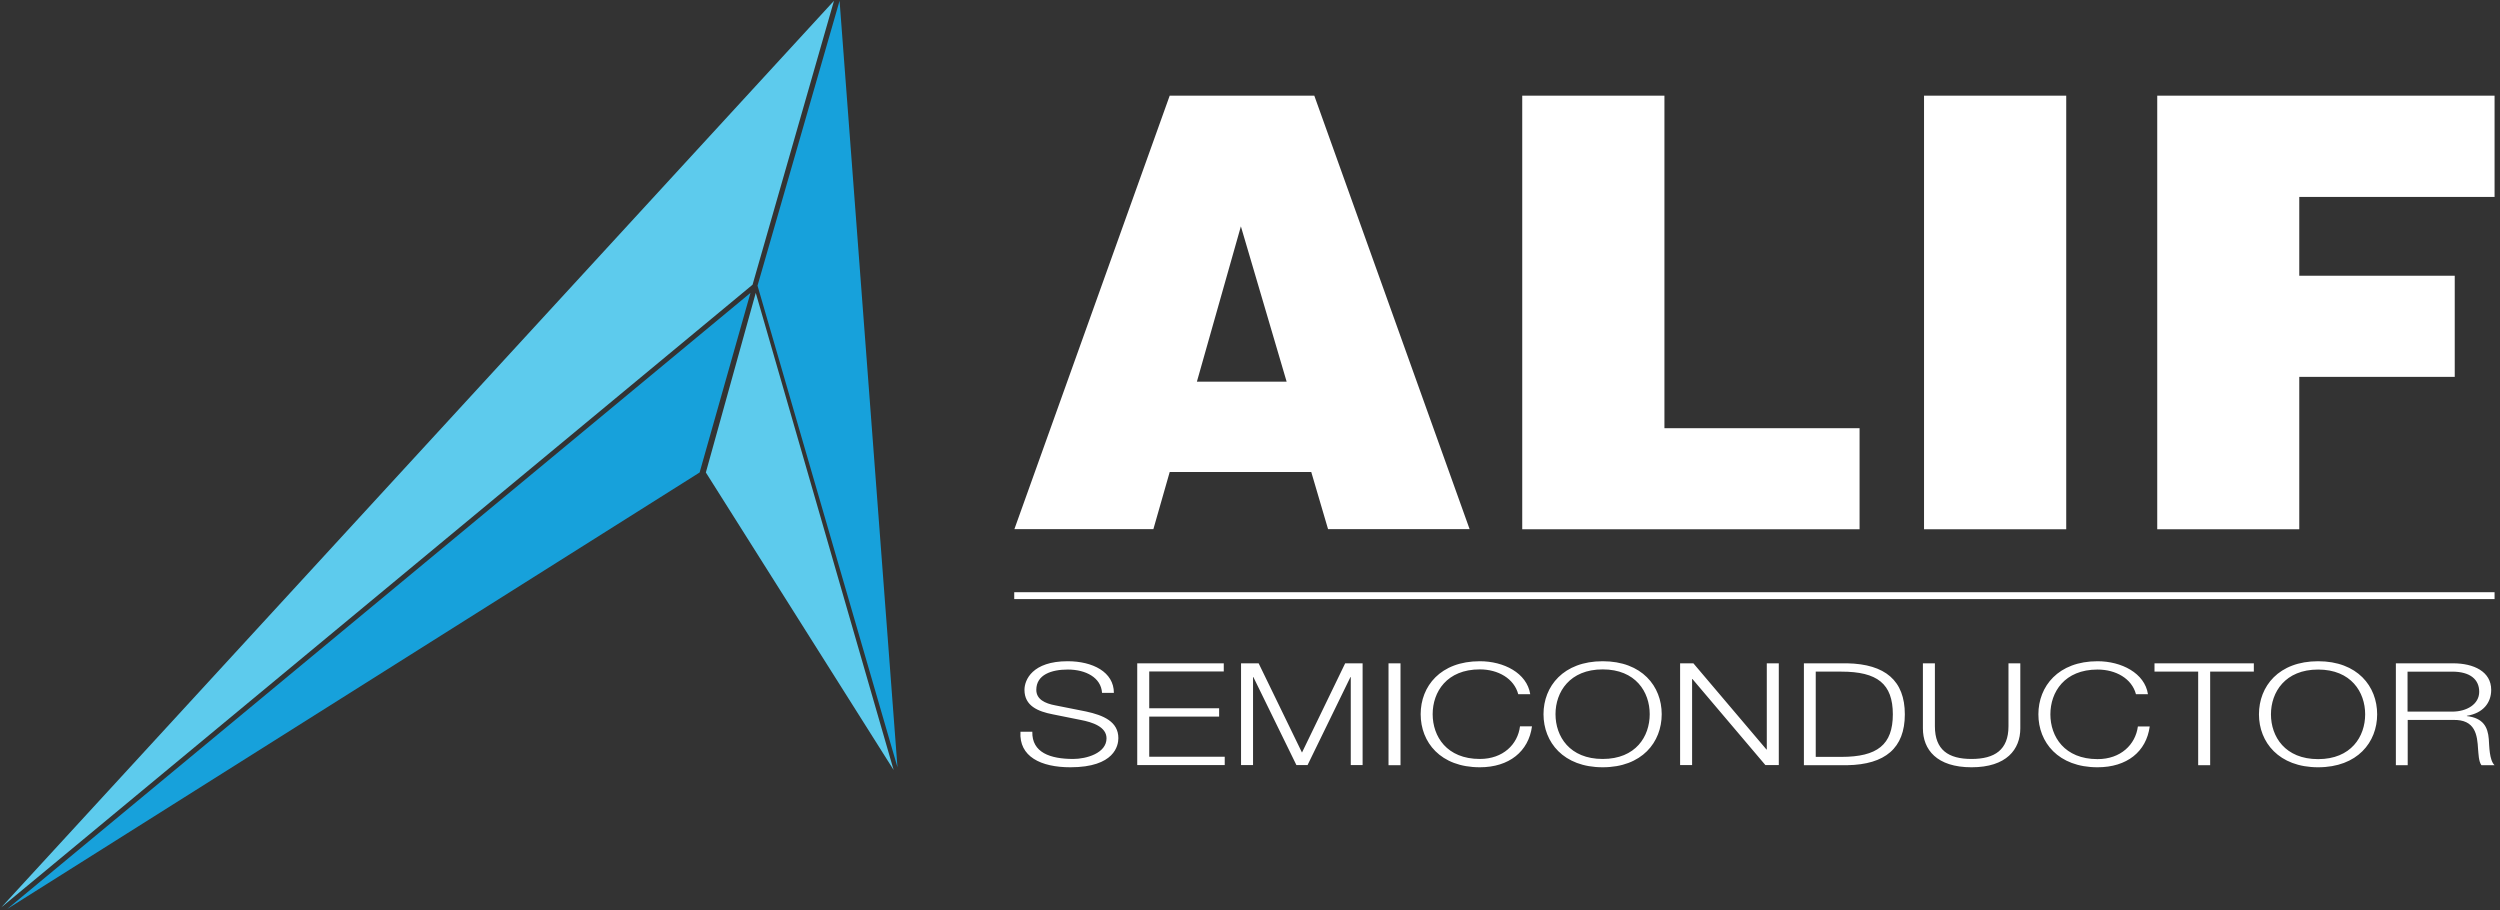
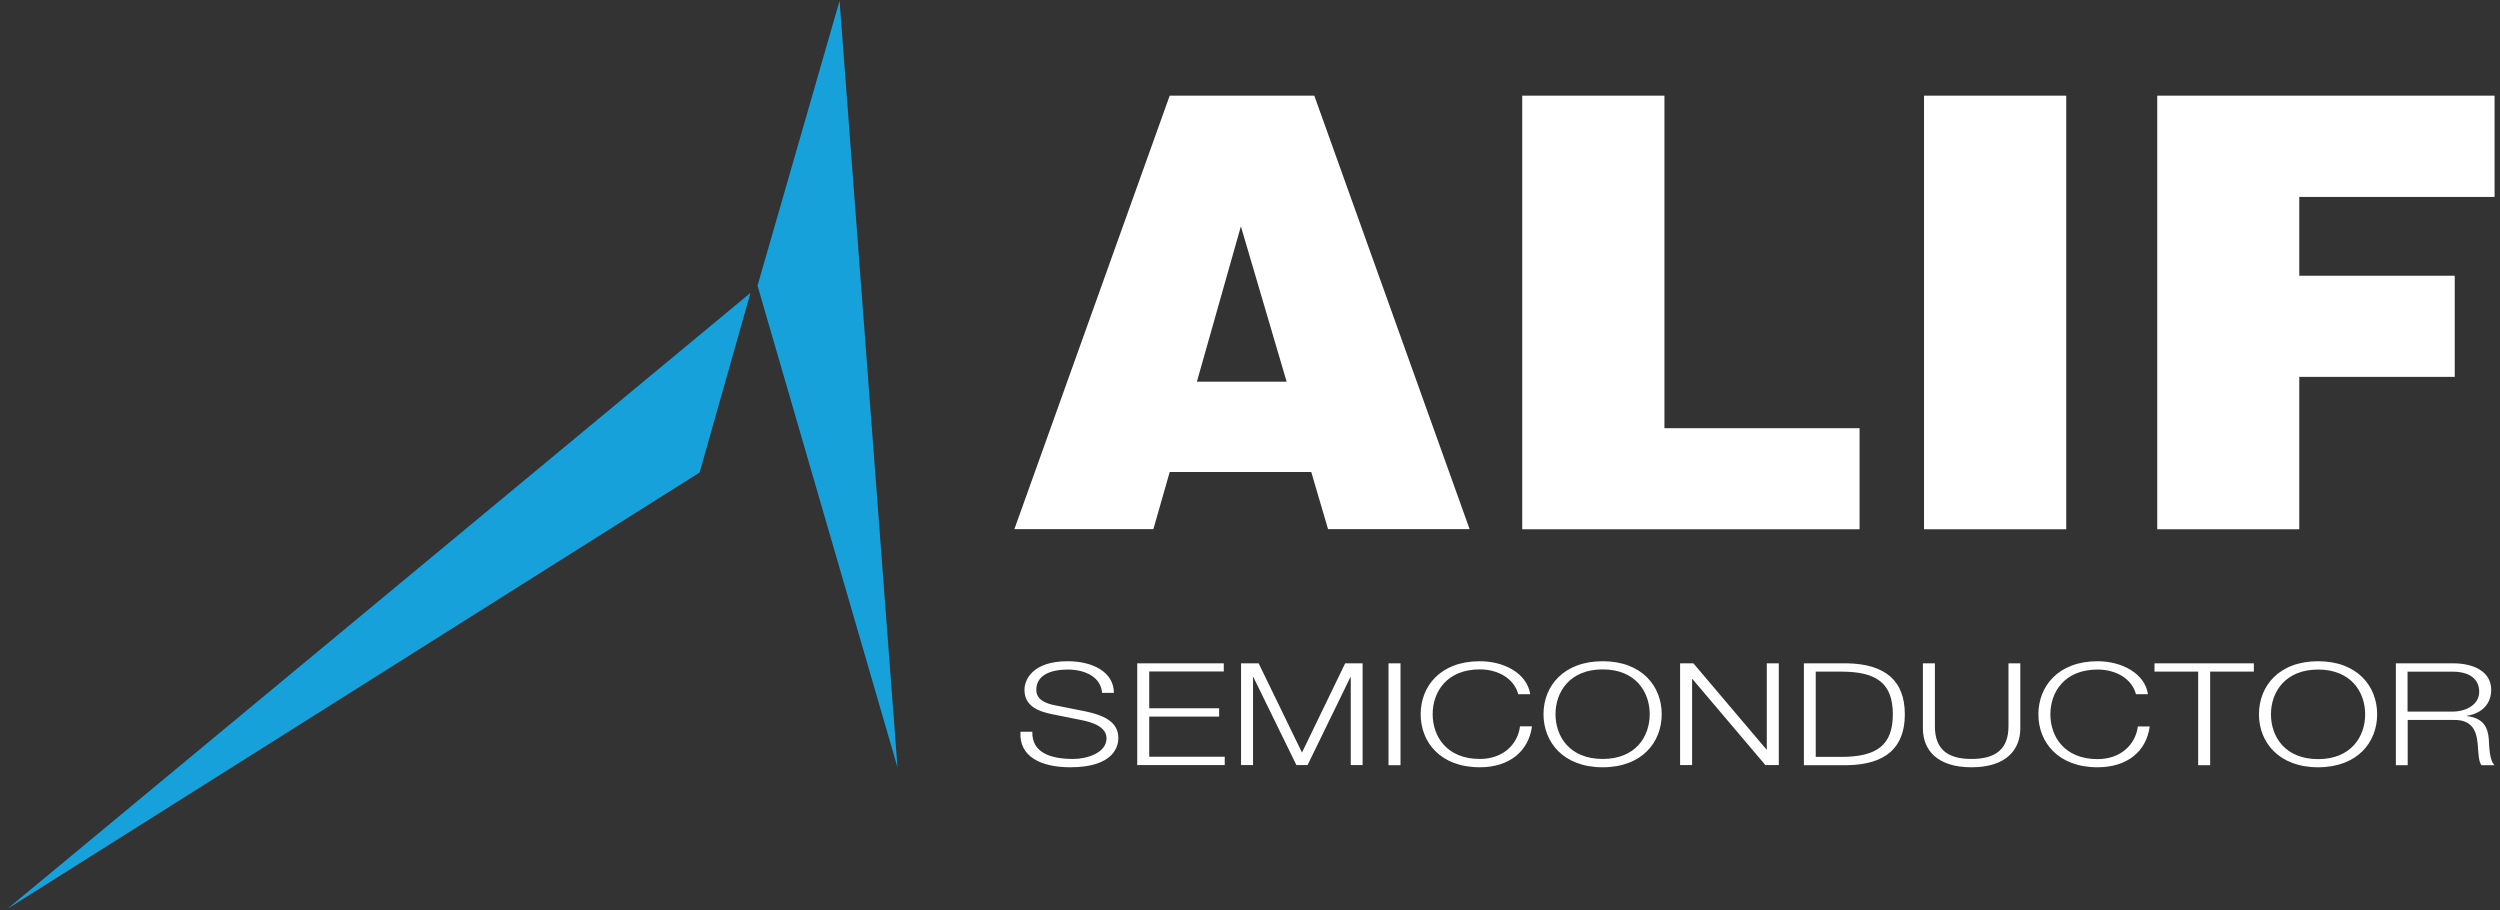
<svg xmlns="http://www.w3.org/2000/svg" version="1.2" viewBox="0 0 1563 569" width="1563" height="569">
  <rect x="0" y="0" width="1563" height="569" fill="#333333" stroke="none" />
  <title>alifseeee-svg</title>
  <style>
		.s0 { fill: #17a1db } 
		.s1 { fill: #5dcbed } 
		.s2 { fill: none;stroke: #ffffff;stroke-miterlimit:10;stroke-width: 4.3 } 
		.s3 { fill: #ffffff } 
	</style>
  <path id="Layer" class="s0" d="m4.5 568.3l432.9-272.9 31.8-112.3z" />
-   <path id="Layer" class="s1" d="m0.8 567.3l469.7-389.3 50.9-177.5z" />
-   <path id="Layer" class="s1" d="m472.5 183.1l-31.2 112.3 117.4 186z" />
  <path id="Layer" class="s0" d="m473.6 178.6l87.5 301.1-36.2-479.2z" />
-   <path id="Layer" fill-rule="evenodd" class="s2" d="m634.1 372.4h925.5" />
  <path id="Layer" fill-rule="evenodd" class="s3" d="m645.4 457.5q0-0.1 0-0.1zm25.6 17c8.2 0 20.8-3.6 20.8-12.9 0-7.2-8.8-10.1-16.2-11.5l-17.4-3.5c-9.3-1.8-17.7-5.3-17.7-15.3 0-6.2 4.9-17.9 27-17.9 15.6 0 28.9 6.7 28.9 19.8h-7.4c-0.6-9.6-10.2-14.6-21.4-14.6-10.2 0-19.7 3.2-19.7 12.7 0 5.9 5.4 8.5 11.9 9.7l19.1 3.8c11.1 2.4 20.3 6.4 20.3 16.7 0 4.4-2.2 18.2-30 18.2-18.5 0-32.2-6.7-31.2-22.2h7.4c-0.3 13 11.2 17 25.6 17zm40-59.8h54.1v5.1h-46.6v23h43.7v5.2h-43.7v25.1h47.2v5.2h-54.7zm64.9 0h11l27.1 55.8 27-55.8h10.9v63.6h-7.4v-55h-0.2l-26.8 55h-7l-26.9-55h-0.2v55h-7.5zm92.2 0h7.5v63.7h-7.5zm81.1 19.3c-2.6-9.8-12.6-15.5-24-15.5-20.7 0-29.5 14.1-29.5 28 0 13.9 8.8 28 29.5 28 14.5 0 23.7-9.1 25.1-20.4h7.5c-2.1 15.7-14.3 25.6-32.6 25.6-24.7 0-37-15.7-37-33.2 0-17.4 12.3-33.1 37-33.1 14.9 0 29.4 7.3 31.5 20.6zm52.8-20.6c24.6 0 36.9 15.7 36.9 33.1 0 17.5-12.3 33.2-36.9 33.2-24.6 0-37-15.7-37-33.2 0-17.4 12.4-33.1 37-33.1zm0 61.1c20.7 0 29.4-14.1 29.4-28 0-13.9-8.8-28-29.4-28-20.6 0-29.5 14.1-29.5 28 0 13.9 8.8 28 29.5 28zm48.4-59.8h8.3l45.7 53.9h0.2v-53.9h7.5v63.6h-8.4l-45.6-53.8h-0.2v53.8h-7.5zm77.4 0h27.1c23.7 0.5 36 10.8 36 31.9 0 21.1-12.3 31.4-36 31.8h-27.1zm7.4 58.5h16c22.5 0 32.2-7.6 32.2-26.6 0-19.1-9.7-26.7-32.2-26.7h-16zm67-58.5h7.5v39.4c0 14.7 8.4 20.4 22.9 20.4 14.5 0 23.1-5.7 23.1-20.4v-39.4h7.4v40.7c0 13.1-8.6 24.3-30.5 24.3-21.8 0-30.4-11.1-30.4-24.3zm133.2 19.3c-2.6-9.8-12.6-15.4-24-15.4-20.7 0-29.5 14.1-29.5 28 0 13.9 8.8 28 29.5 28 14.5 0 23.7-9.1 25.2-20.4h7.4c-2.1 15.7-14.2 25.5-32.6 25.5-24.7 0-37-15.7-37-33.1 0-17.5 12.4-33.2 37-33.2 14.9 0 29.5 7.4 31.5 20.6zm73.7-19.3v5.2h-27.3v58.5h-7.5v-58.5h-27.3v-5.2zm40.2-1.3c24.6 0 36.9 15.7 36.9 33.2 0 17.4-12.3 33.1-36.9 33.1-24.6 0-37-15.7-37-33.1 0-17.5 12.3-33.2 37-33.2zm0 61.2c20.6 0 29.4-14.1 29.4-28 0-13.9-8.8-28-29.4-28-20.6 0-29.5 14.1-29.5 28 0 13.9 8.8 28 29.5 28zm84.4-59.9c12.8 0 23.8 5.1 23.8 16.6 0 8.1-5.1 14.6-15.2 16.2v0.2c10.1 1.2 13.1 6.7 13.7 14.4 0.3 4.3 0.3 13.2 3.6 16.3h-8.2c-1.8-2.4-1.8-7.2-2.1-9.9-0.5-8.9-1.6-18.8-15.7-18.4h-28.3v28.3h-7.4v-63.7zm-28.5 30.2h27.9c9.1 0 16.9-4.6 16.9-12.4 0-7.7-5.6-12.6-16.9-12.6h-27.9zm-871-114.1l97.1-271h90.4l97.1 271h-88.5l-10.5-35.7h-88.5l-10.2 35.7zm141.6-189.3l-27.5 97.1h56.1zm175.9-81.7h88.9v207.9h122v63.2h-210.9zm251.2 0h88.9v271.1h-88.9zm145.8 0h210.9v63.3h-122.1v49.3h97.2v63.2h-97.2v95.3h-88.8z" />
</svg>